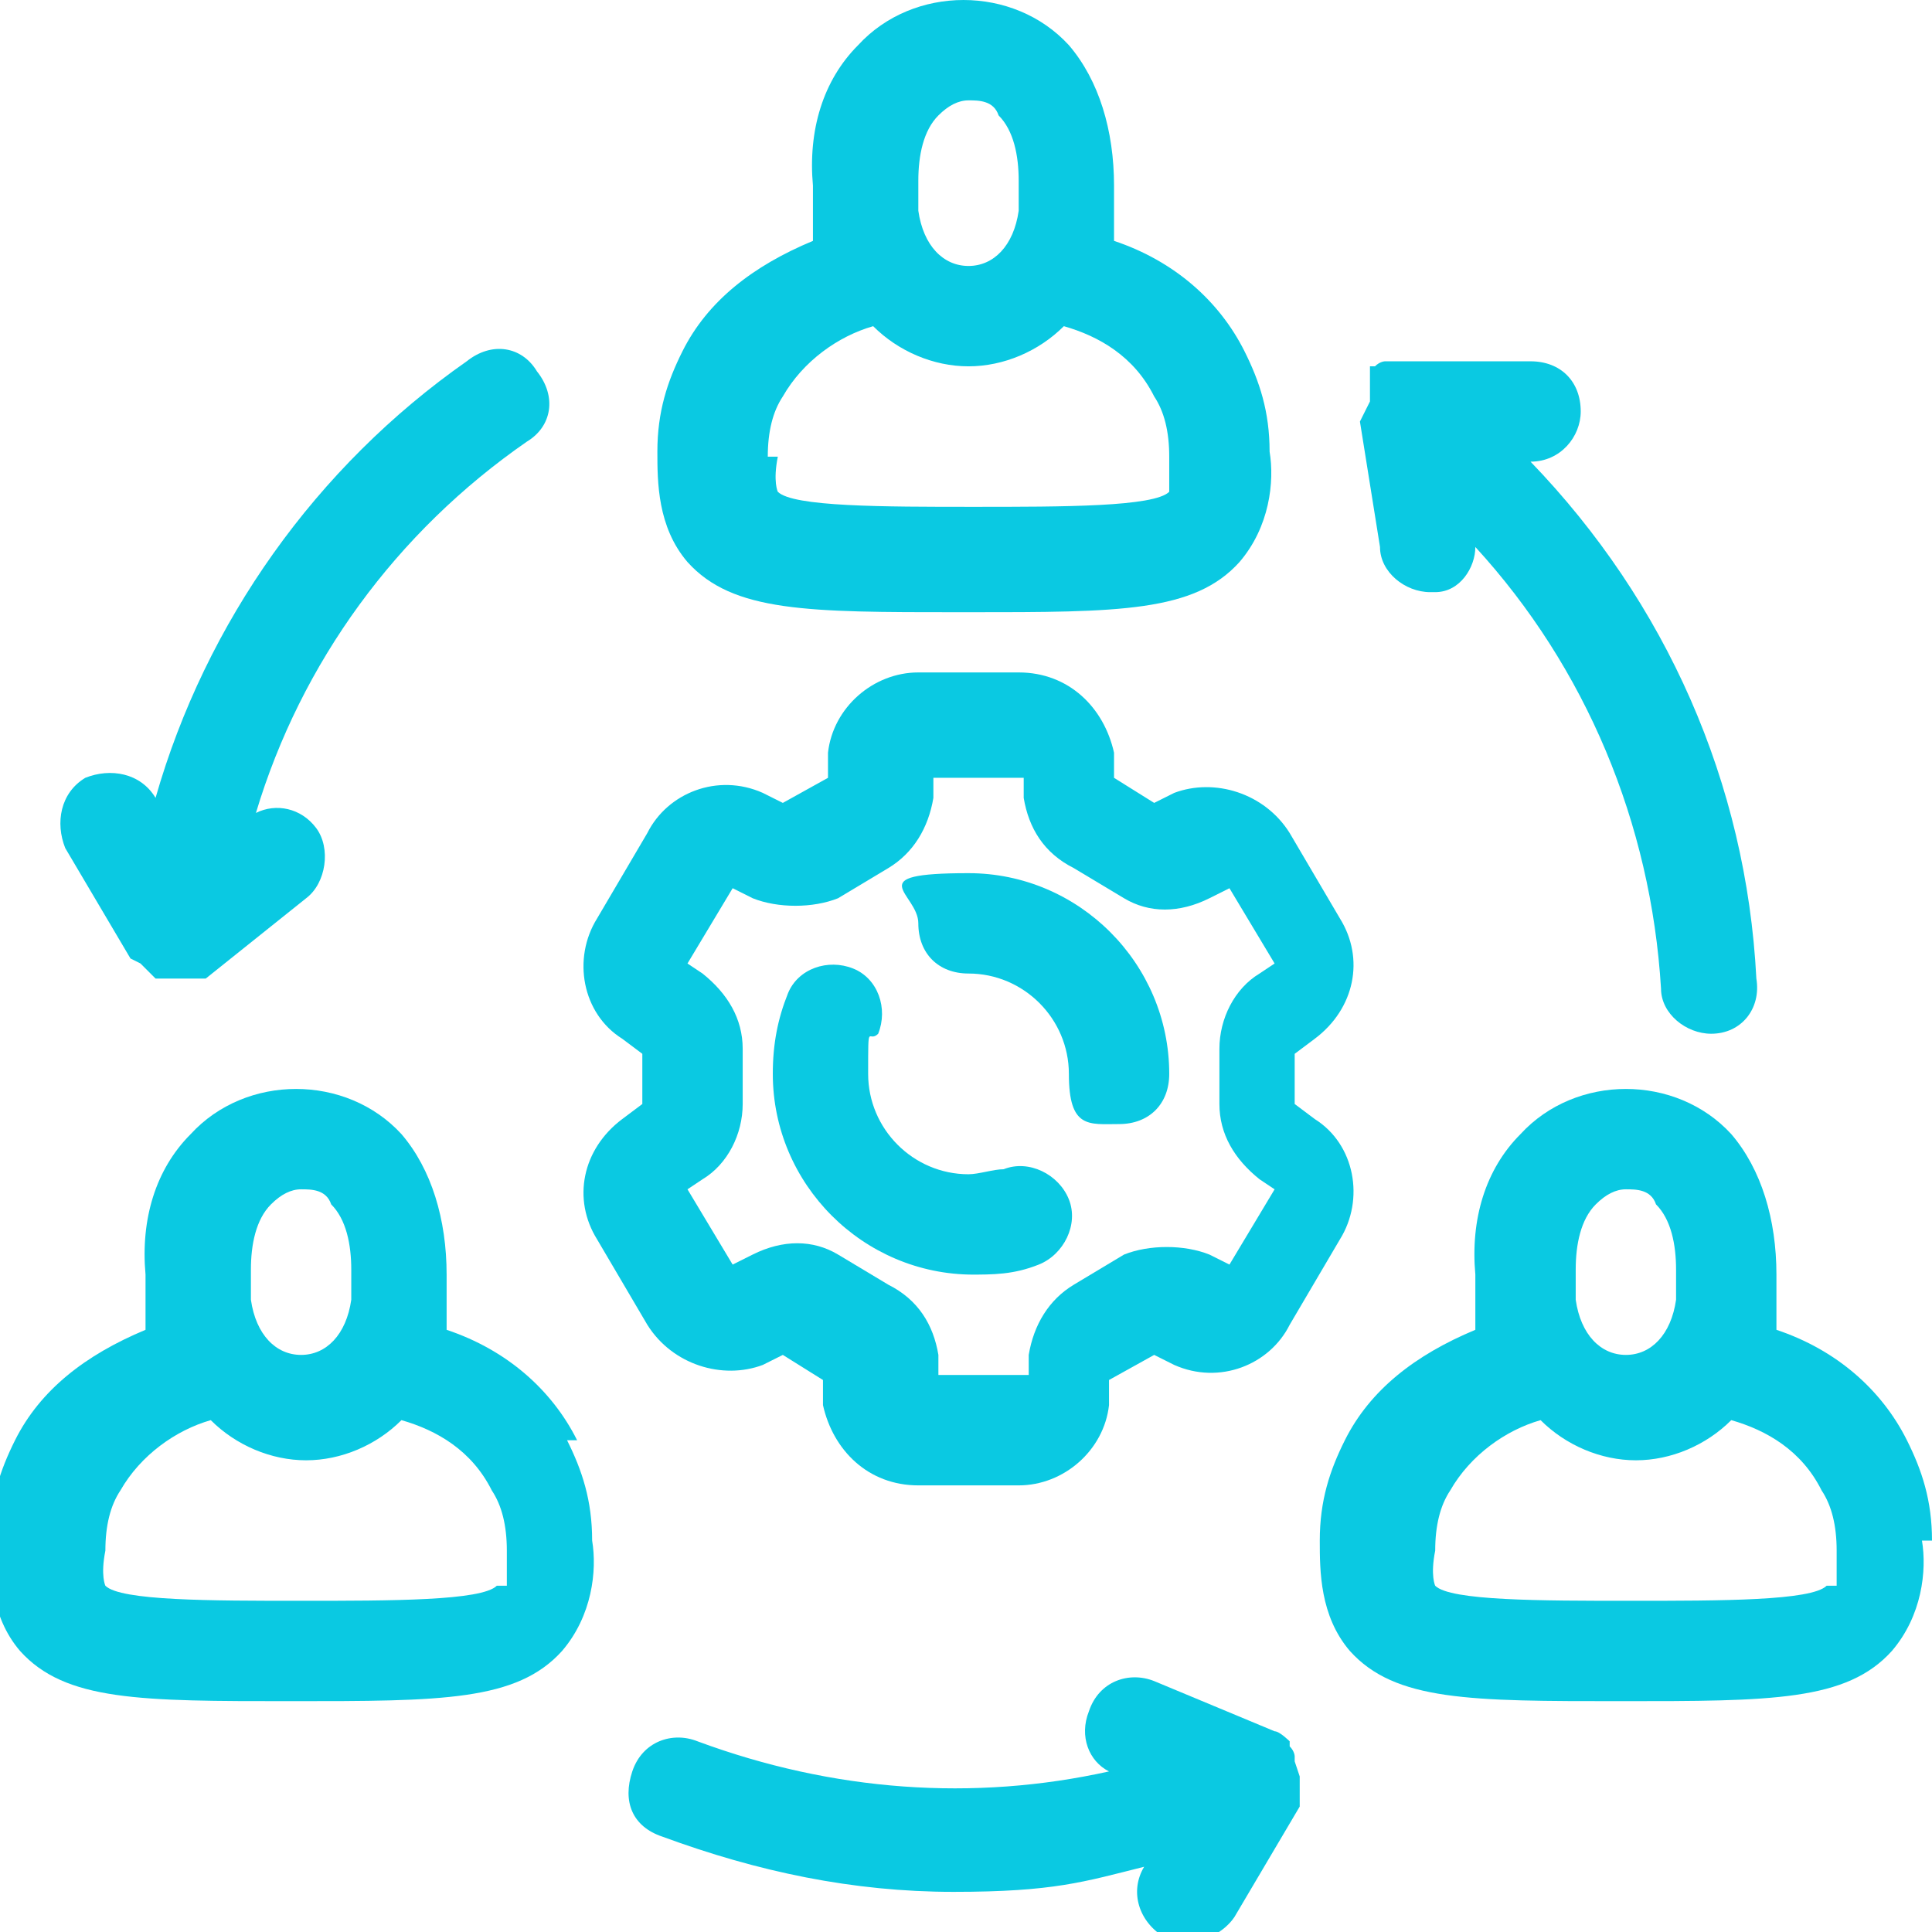
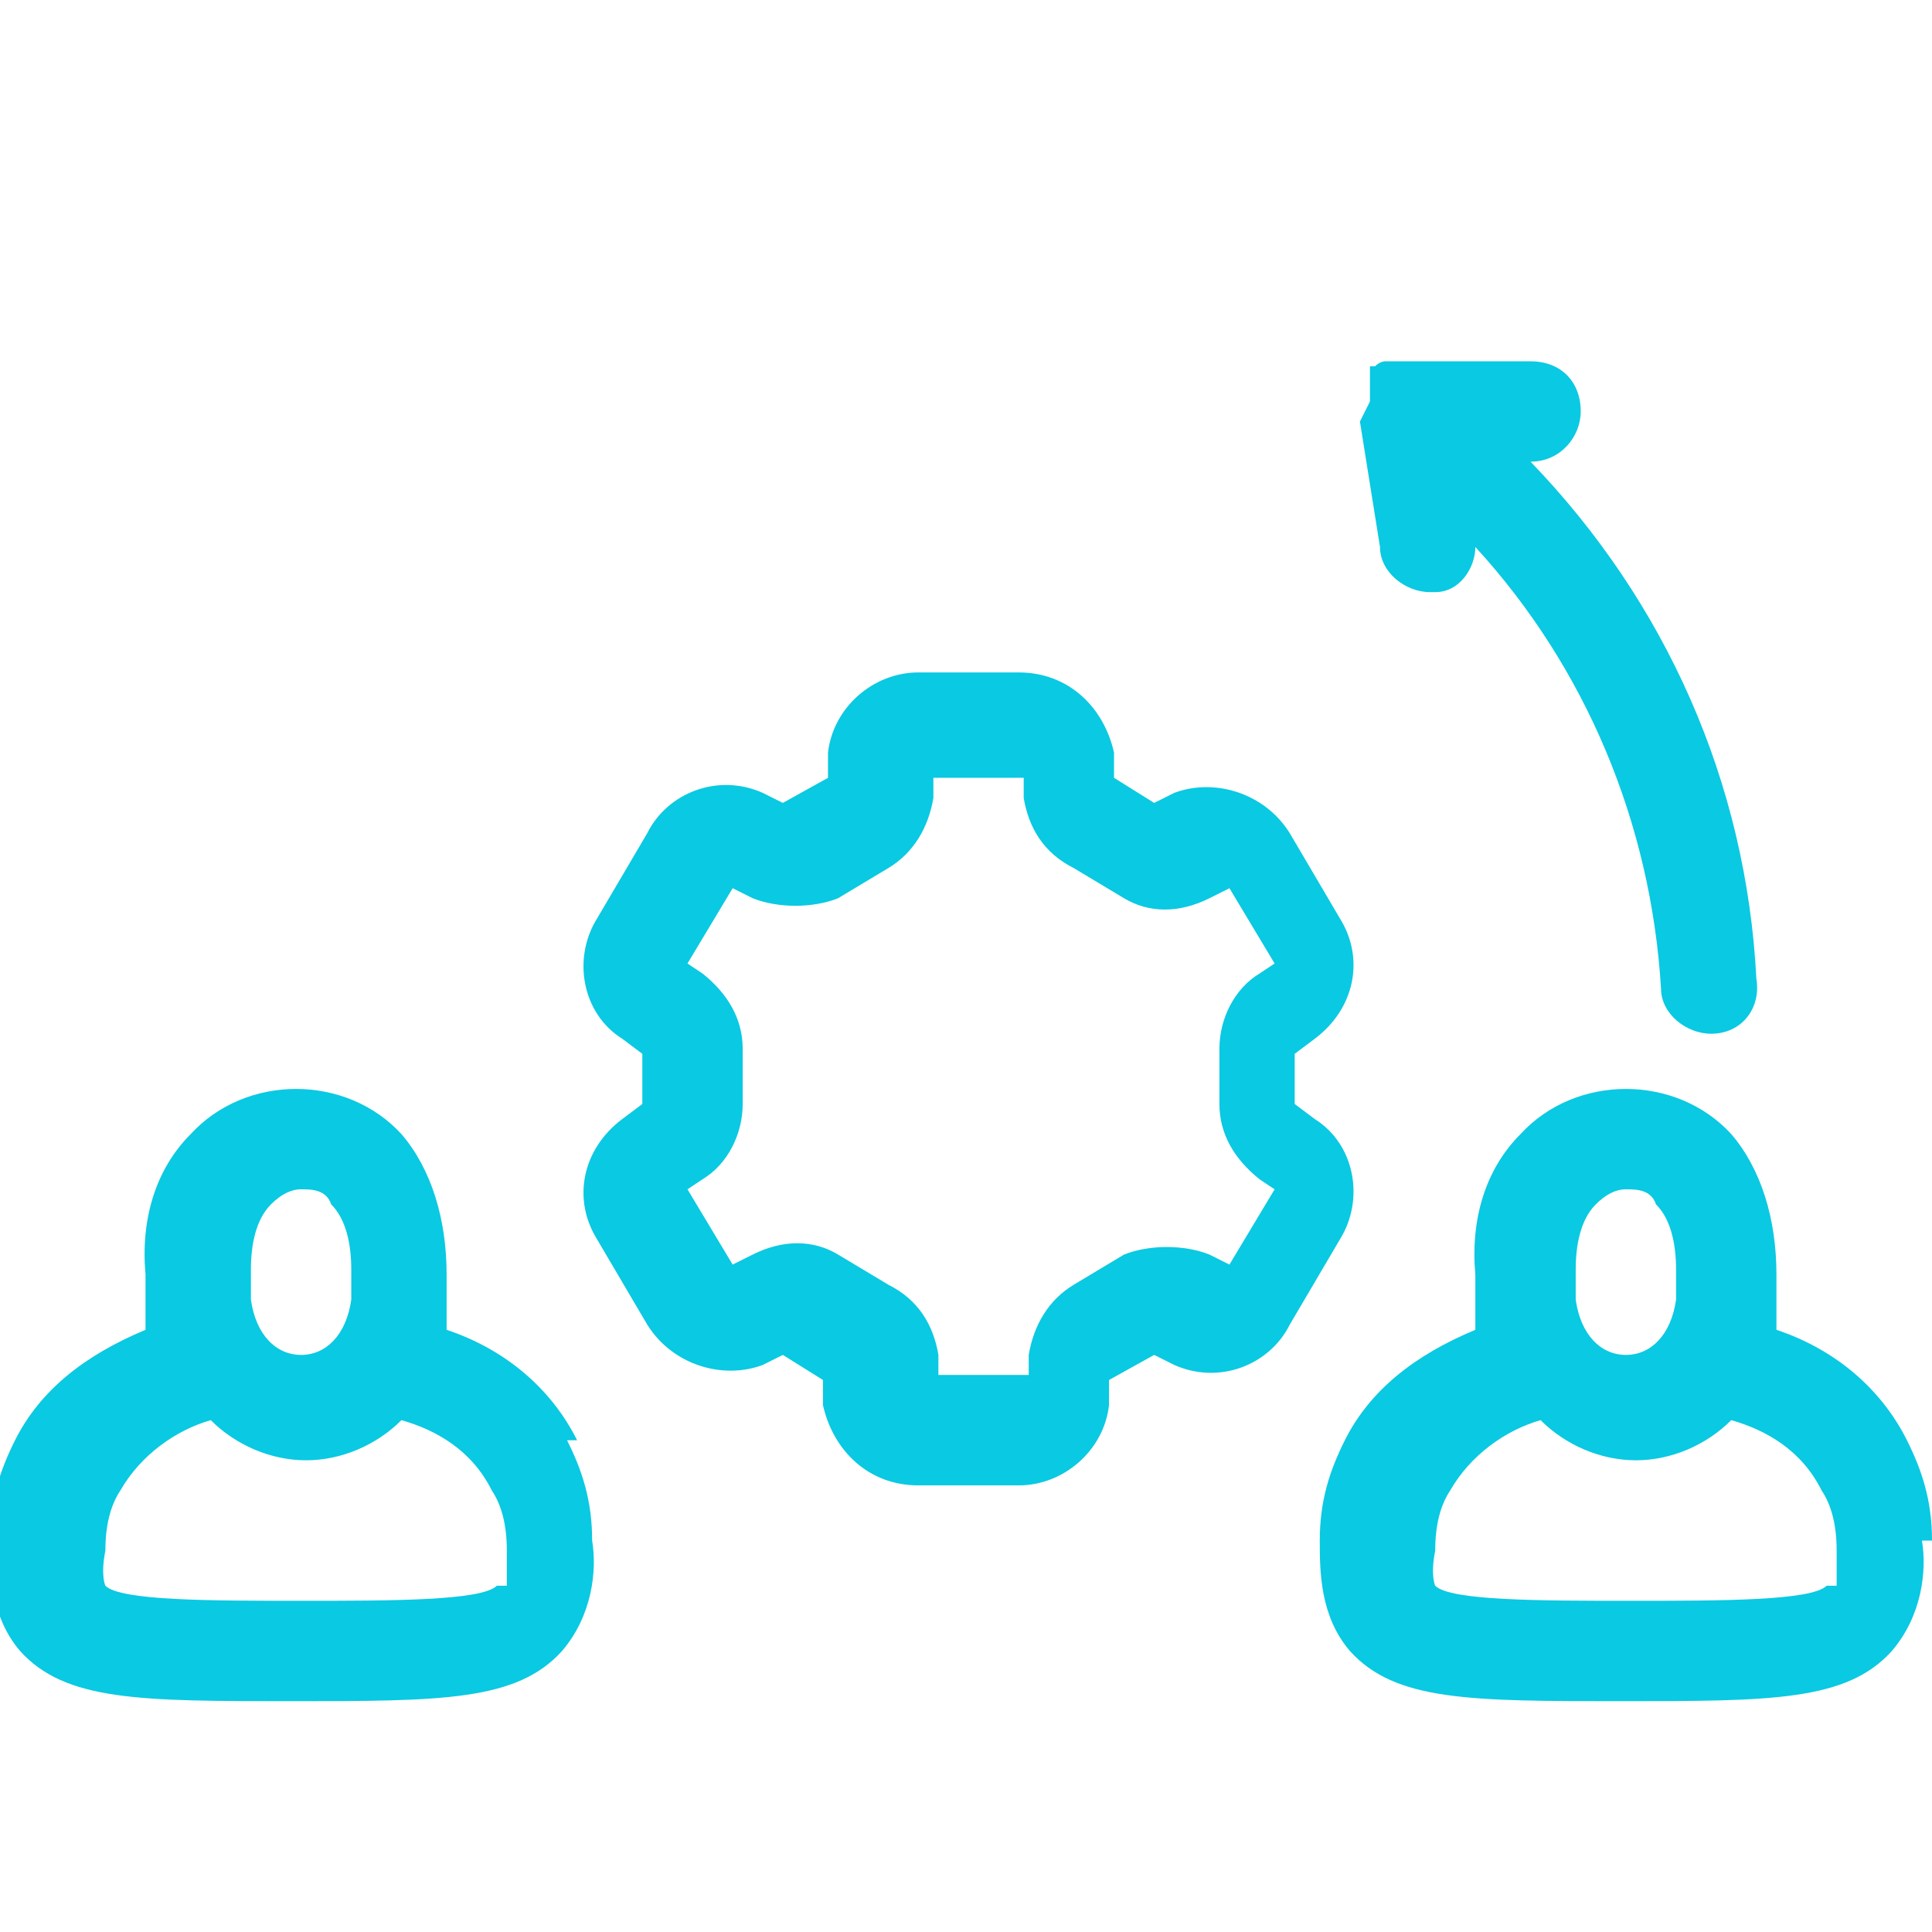
<svg xmlns="http://www.w3.org/2000/svg" id="Layer_1" version="1.1" viewBox="0 0 38.5 38.5">
  <defs>
    <style>
      .st0 {
        fill: #0ac9e2;
      }
    </style>
  </defs>
-   <path class="st0" d="M19.3,12.2c3,0,4.5,0,5.4-1,.6-.7.7-1.6.6-2.2,0-.8-.2-1.4-.5-2-.5-1-1.4-1.8-2.6-2.2,0,0,0-.2,0-.3,0-.3,0-.5,0-.8,0-1.1-.3-2.1-.9-2.8-1.1-1.2-3.1-1.2-4.2,0-.7.7-1,1.7-.9,2.8,0,.3,0,.5,0,.8,0,0,0,.2,0,.3-1.2.5-2.1,1.2-2.6,2.2-.3.6-.5,1.2-.5,2,0,.6,0,1.5.6,2.2.9,1,2.4,1,5.4,1ZM18.7,2.3c.2-.2.4-.3.6-.3s.5,0,.6.3c.3.3.4.8.4,1.3,0,.2,0,.4,0,.6-.1.7-.5,1.1-1,1.1s-.9-.4-1-1.1c0-.2,0-.4,0-.6,0-.5.1-1,.4-1.3ZM15.3,9.1c0-.5.1-.9.3-1.2.4-.7,1.1-1.2,1.8-1.4.5.5,1.2.8,1.9.8s1.4-.3,1.9-.8c.7.2,1.4.6,1.8,1.4.2.3.3.7.3,1.2,0,.6,0,.7,0,.7-.3.3-2.1.3-3.9.3s-3.6,0-3.9-.3c0,0-.1-.2,0-.7Z" />
  <path class="st0" d="M11.5,28.7c-.5-1-1.4-1.8-2.6-2.2,0,0,0-.2,0-.3,0-.3,0-.5,0-.8,0-1.1-.3-2.1-.9-2.8-1.1-1.2-3.1-1.2-4.2,0-.7.7-1,1.7-.9,2.8,0,.3,0,.6,0,.8,0,0,0,.2,0,.3-1.2.5-2.1,1.2-2.6,2.2-.3.6-.5,1.2-.5,2,0,.6,0,1.5.6,2.2.9,1,2.4,1,5.4,1s4.5,0,5.4-1c.6-.7.7-1.6.6-2.2,0-.8-.2-1.4-.5-2ZM5.4,24c.2-.2.4-.3.6-.3s.5,0,.6.3c.3.3.4.8.4,1.3,0,.2,0,.4,0,.6-.1.7-.5,1.1-1,1.1s-.9-.4-1-1.1c0-.2,0-.4,0-.6,0-.5.1-1,.4-1.3ZM9.9,31.6c-.3.3-2.1.3-3.9.3s-3.6,0-3.9-.3c0,0-.1-.2,0-.7,0-.5.1-.9.3-1.2.4-.7,1.1-1.2,1.8-1.4.5.5,1.2.8,1.9.8s1.4-.3,1.9-.8c.7.2,1.4.6,1.8,1.4.2.3.3.7.3,1.2,0,.6,0,.7,0,.7Z" />
  <path class="st0" d="M38.5,30.7c0-.8-.2-1.4-.5-2-.5-1-1.4-1.8-2.6-2.2,0,0,0-.2,0-.3,0-.3,0-.5,0-.8,0-1.1-.3-2.1-.9-2.8-1.1-1.2-3.1-1.2-4.2,0-.7.7-1,1.7-.9,2.8,0,.3,0,.6,0,.8,0,0,0,.2,0,.3-1.2.5-2.1,1.2-2.6,2.2-.3.6-.5,1.2-.5,2,0,.6,0,1.5.6,2.2.9,1,2.4,1,5.4,1s4.5,0,5.4-1c.6-.7.7-1.6.6-2.2ZM31.8,24c.2-.2.4-.3.6-.3s.5,0,.6.3c.3.3.4.8.4,1.3,0,.2,0,.4,0,.6-.1.7-.5,1.1-1,1.1s-.9-.4-1-1.1c0-.2,0-.4,0-.6,0-.5.1-1,.4-1.3ZM36.4,31.6c-.3.3-2.1.3-3.9.3s-3.6,0-3.9-.3c0,0-.1-.2,0-.7,0-.5.1-.9.3-1.2.4-.7,1.1-1.2,1.8-1.4.5.5,1.2.8,1.9.8s1.4-.3,1.9-.8c.7.2,1.4.6,1.8,1.4.2.3.3.7.3,1.2,0,.6,0,.7,0,.7Z" />
  <path class="st0" d="M12.4,20.7l.4.3v1l-.4.3c-.8.6-1,1.6-.5,2.4l1,1.7c.5.8,1.5,1.1,2.3.8l.4-.2.8.5v.5c.2.9.9,1.6,1.9,1.6h2c.9,0,1.7-.7,1.8-1.6v-.5s.9-.5.9-.5l.4.2c.9.4,1.9,0,2.3-.8l1-1.7c.5-.8.3-1.9-.5-2.4l-.4-.3v-1l.4-.3c.8-.6,1-1.6.5-2.4l-1-1.7c-.5-.8-1.5-1.1-2.3-.8l-.4.2-.8-.5v-.5c-.2-.9-.9-1.6-1.9-1.6h-2c-.9,0-1.7.7-1.8,1.6v.5s-.9.5-.9.5l-.4-.2c-.9-.4-1.9,0-2.3.8l-1,1.7c-.5.8-.3,1.9.5,2.4ZM14,19.4l-.3-.2.9-1.5.4.2c.5.2,1.2.2,1.7,0l1-.6c.5-.3.8-.8.9-1.4v-.4h1.8v.4c.1.6.4,1.1,1,1.4l1,.6c.5.3,1.1.3,1.7,0l.4-.2.9,1.5-.3.2c-.5.3-.8.9-.8,1.5v1.1c0,.6.3,1.1.8,1.5l.3.2-.9,1.5-.4-.2c-.5-.2-1.2-.2-1.7,0l-1,.6c-.5.3-.8.8-.9,1.4v.4h-1.8v-.4c-.1-.6-.4-1.1-1-1.4l-1-.6c-.5-.3-1.1-.3-1.7,0l-.4.2-.9-1.5.3-.2c.5-.3.8-.9.8-1.5v-1.1c0-.6-.3-1.1-.8-1.5Z" />
-   <path class="st0" d="M19.3,25.4c.5,0,.9,0,1.4-.2.5-.2.8-.8.6-1.3-.2-.5-.8-.8-1.3-.6-.2,0-.5.1-.7.1-1.1,0-2-.9-2-2s0-.6.2-.8c.2-.5,0-1.1-.5-1.3-.5-.2-1.1,0-1.3.5-.2.5-.3,1-.3,1.6,0,2.2,1.8,4,4,4Z" />
-   <path class="st0" d="M19.3,19.4c1.1,0,2,.9,2,2s.4,1,1,1,1-.4,1-1c0-2.2-1.8-4-4-4s-1,.4-1,1,.4,1,1,1Z" />
-   <path class="st0" d="M2.8,19.2s0,0,0,0c0,0,.1.1.2.2,0,0,0,0,.1.1,0,0,.1,0,.2,0,0,0,0,0,.1,0,0,0,0,0,0,0,0,0,0,0,0,0,0,0,0,0,.1,0,0,0,0,0,0,0s0,0,0,0c0,0,0,0,0,0,0,0,0,0,0,0,.1,0,.2,0,.3,0,0,0,0,0,.1,0,0,0,.1,0,.2,0l2-1.6c.4-.3.5-1,.2-1.4-.3-.4-.8-.5-1.2-.3.9-3,2.8-5.6,5.4-7.4.5-.3.6-.9.2-1.4-.3-.5-.9-.6-1.4-.2-3,2.1-5.2,5.2-6.2,8.7-.3-.5-.9-.6-1.4-.4-.5.3-.6.9-.4,1.4l1.3,2.2Z" />
-   <path class="st0" d="M25.8,35.1s0,0,0-.1c0,0,0,0,0,0,0,0,0,0,0,0,0,0,0-.1-.1-.2,0,0,0,0,0-.1,0,0-.2-.2-.3-.2,0,0,0,0,0,0l-2.4-1c-.5-.2-1.1,0-1.3.6-.2.5,0,1,.4,1.2-2.7.6-5.5.4-8.2-.6-.5-.2-1.1,0-1.3.6s0,1.1.6,1.3c1.9.7,3.8,1.1,5.8,1.1s2.6-.2,3.8-.5c-.3.5-.1,1.1.4,1.4.2,0,.3.1.5.1.3,0,.7-.2.9-.5l1.3-2.2s0,0,0,0c0,0,0-.2,0-.2,0,0,0-.1,0-.2,0,0,0-.2,0-.2Z" />
  <path class="st0" d="M27.1,8.4s0,0,0,0l.4,2.5c0,.5.5.9,1,.9s0,0,.1,0c.5,0,.8-.5.8-.9,2.2,2.4,3.5,5.5,3.7,8.8,0,.5.5.9,1,.9s0,0,0,0c.6,0,1-.5.9-1.1-.2-3.9-1.8-7.5-4.5-10.3.6,0,1-.5,1-1,0-.6-.4-1-1-1h-2.6s0,0,0,0c0,0-.2,0-.2,0,0,0,0,0-.1,0,0,0-.1,0-.2.1,0,0,0,0-.1,0,0,0,0,0,0,0,0,0,0,0,0,0,0,0,0,.1,0,.2,0,0,0,0,0,.1,0,.1,0,.3,0,.4Z" />
</svg>